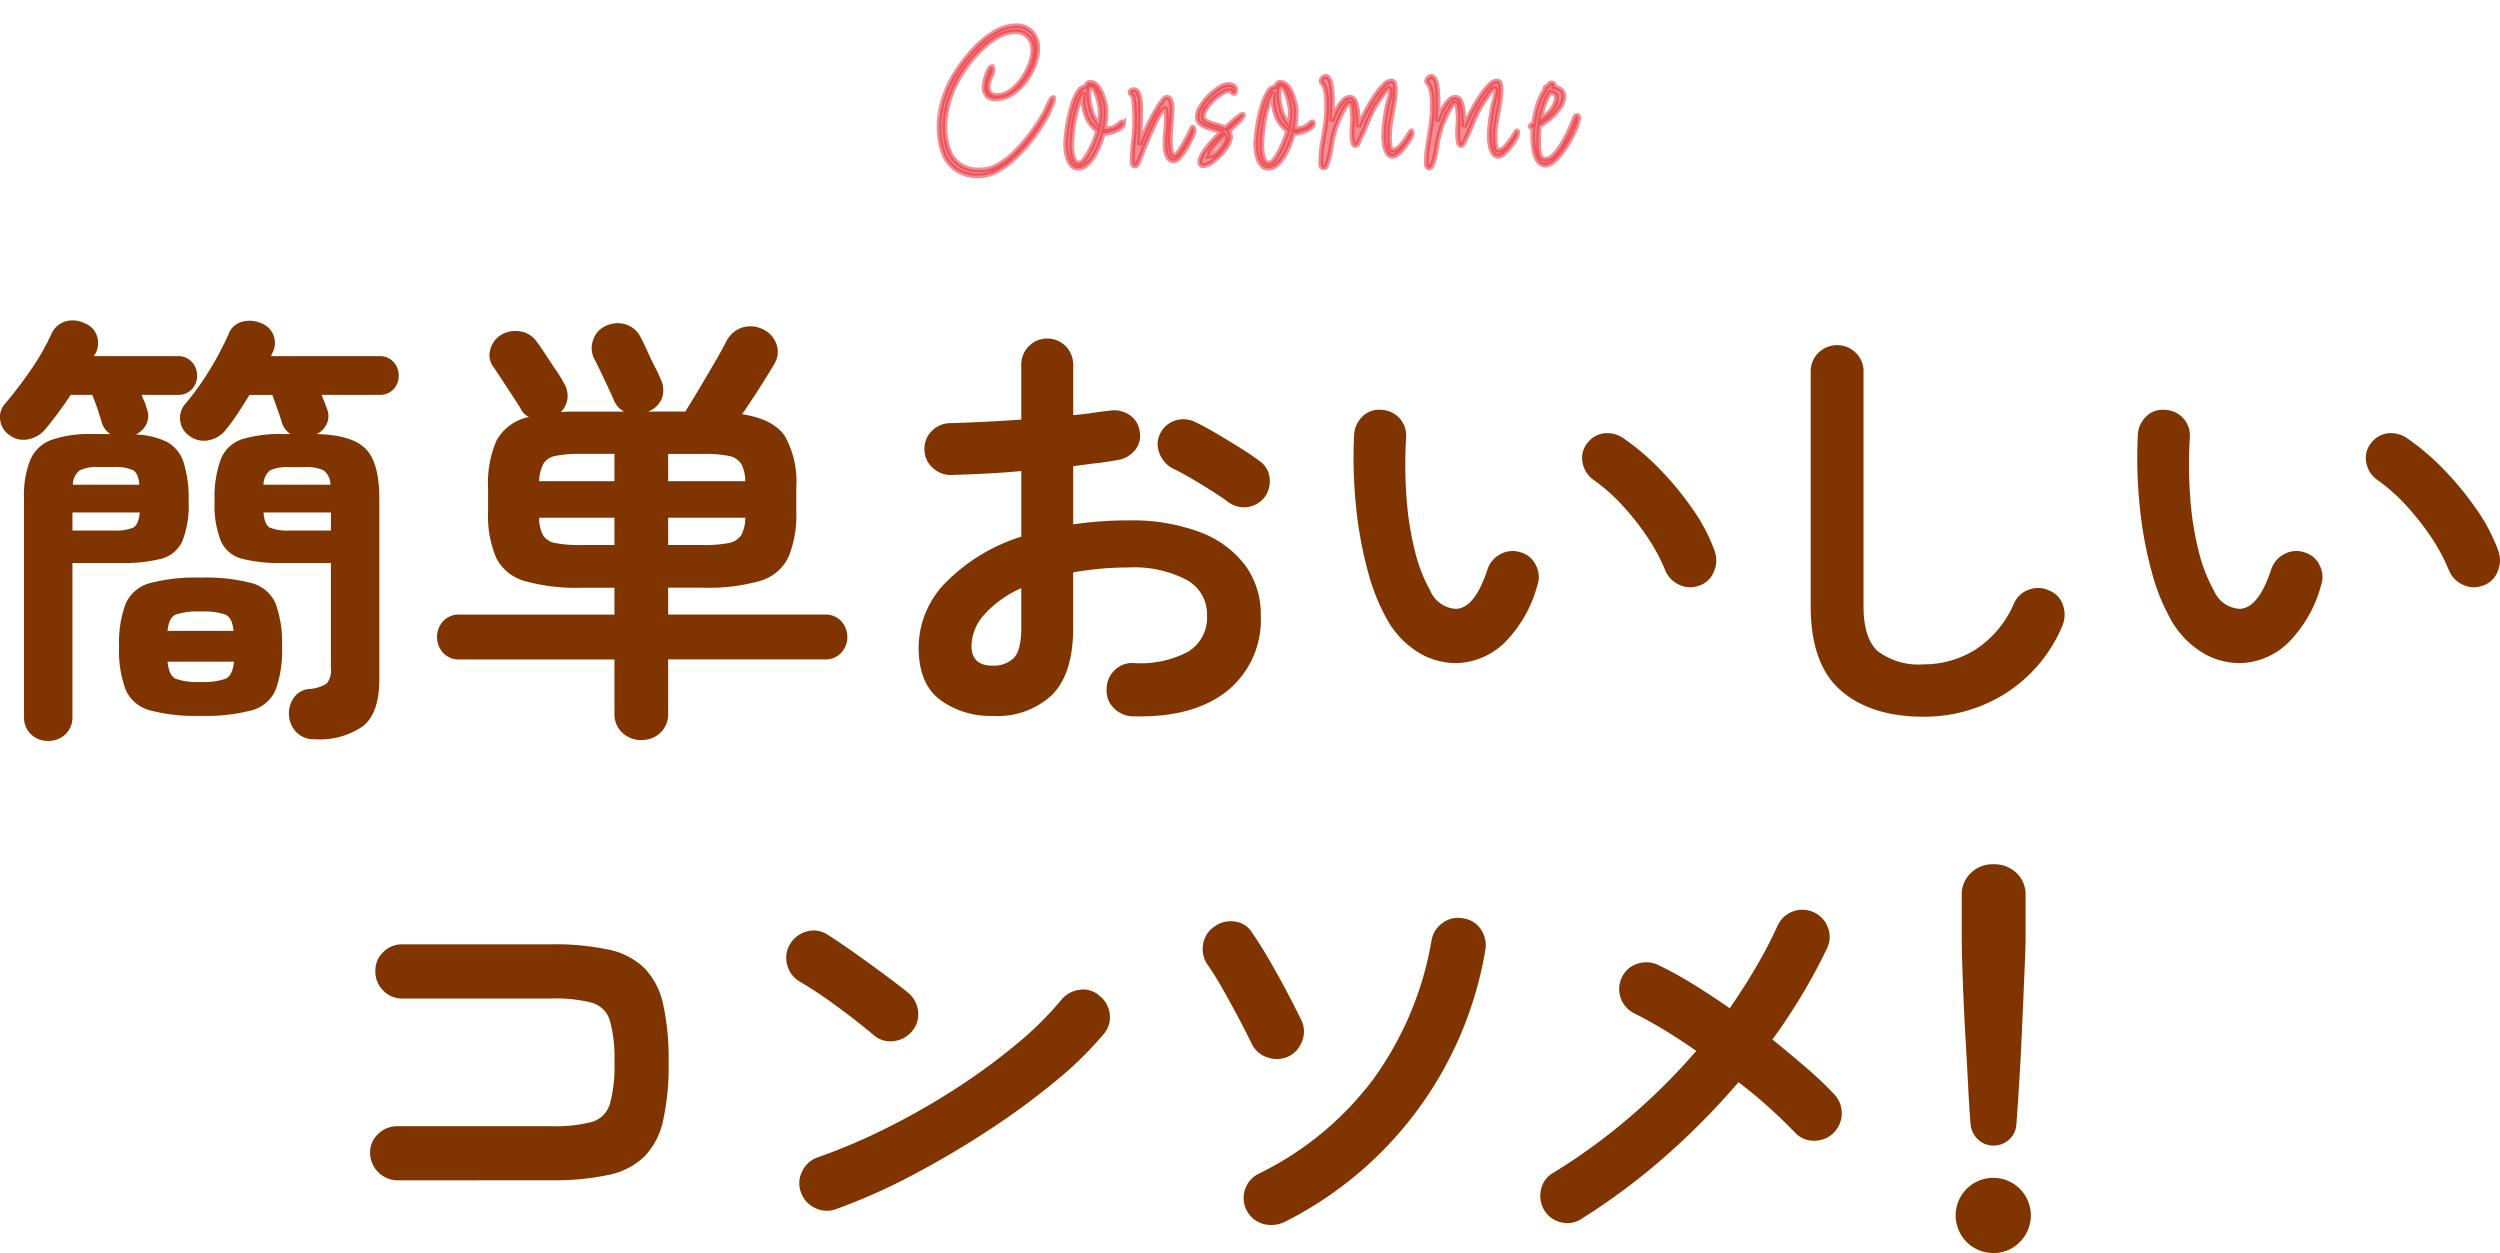
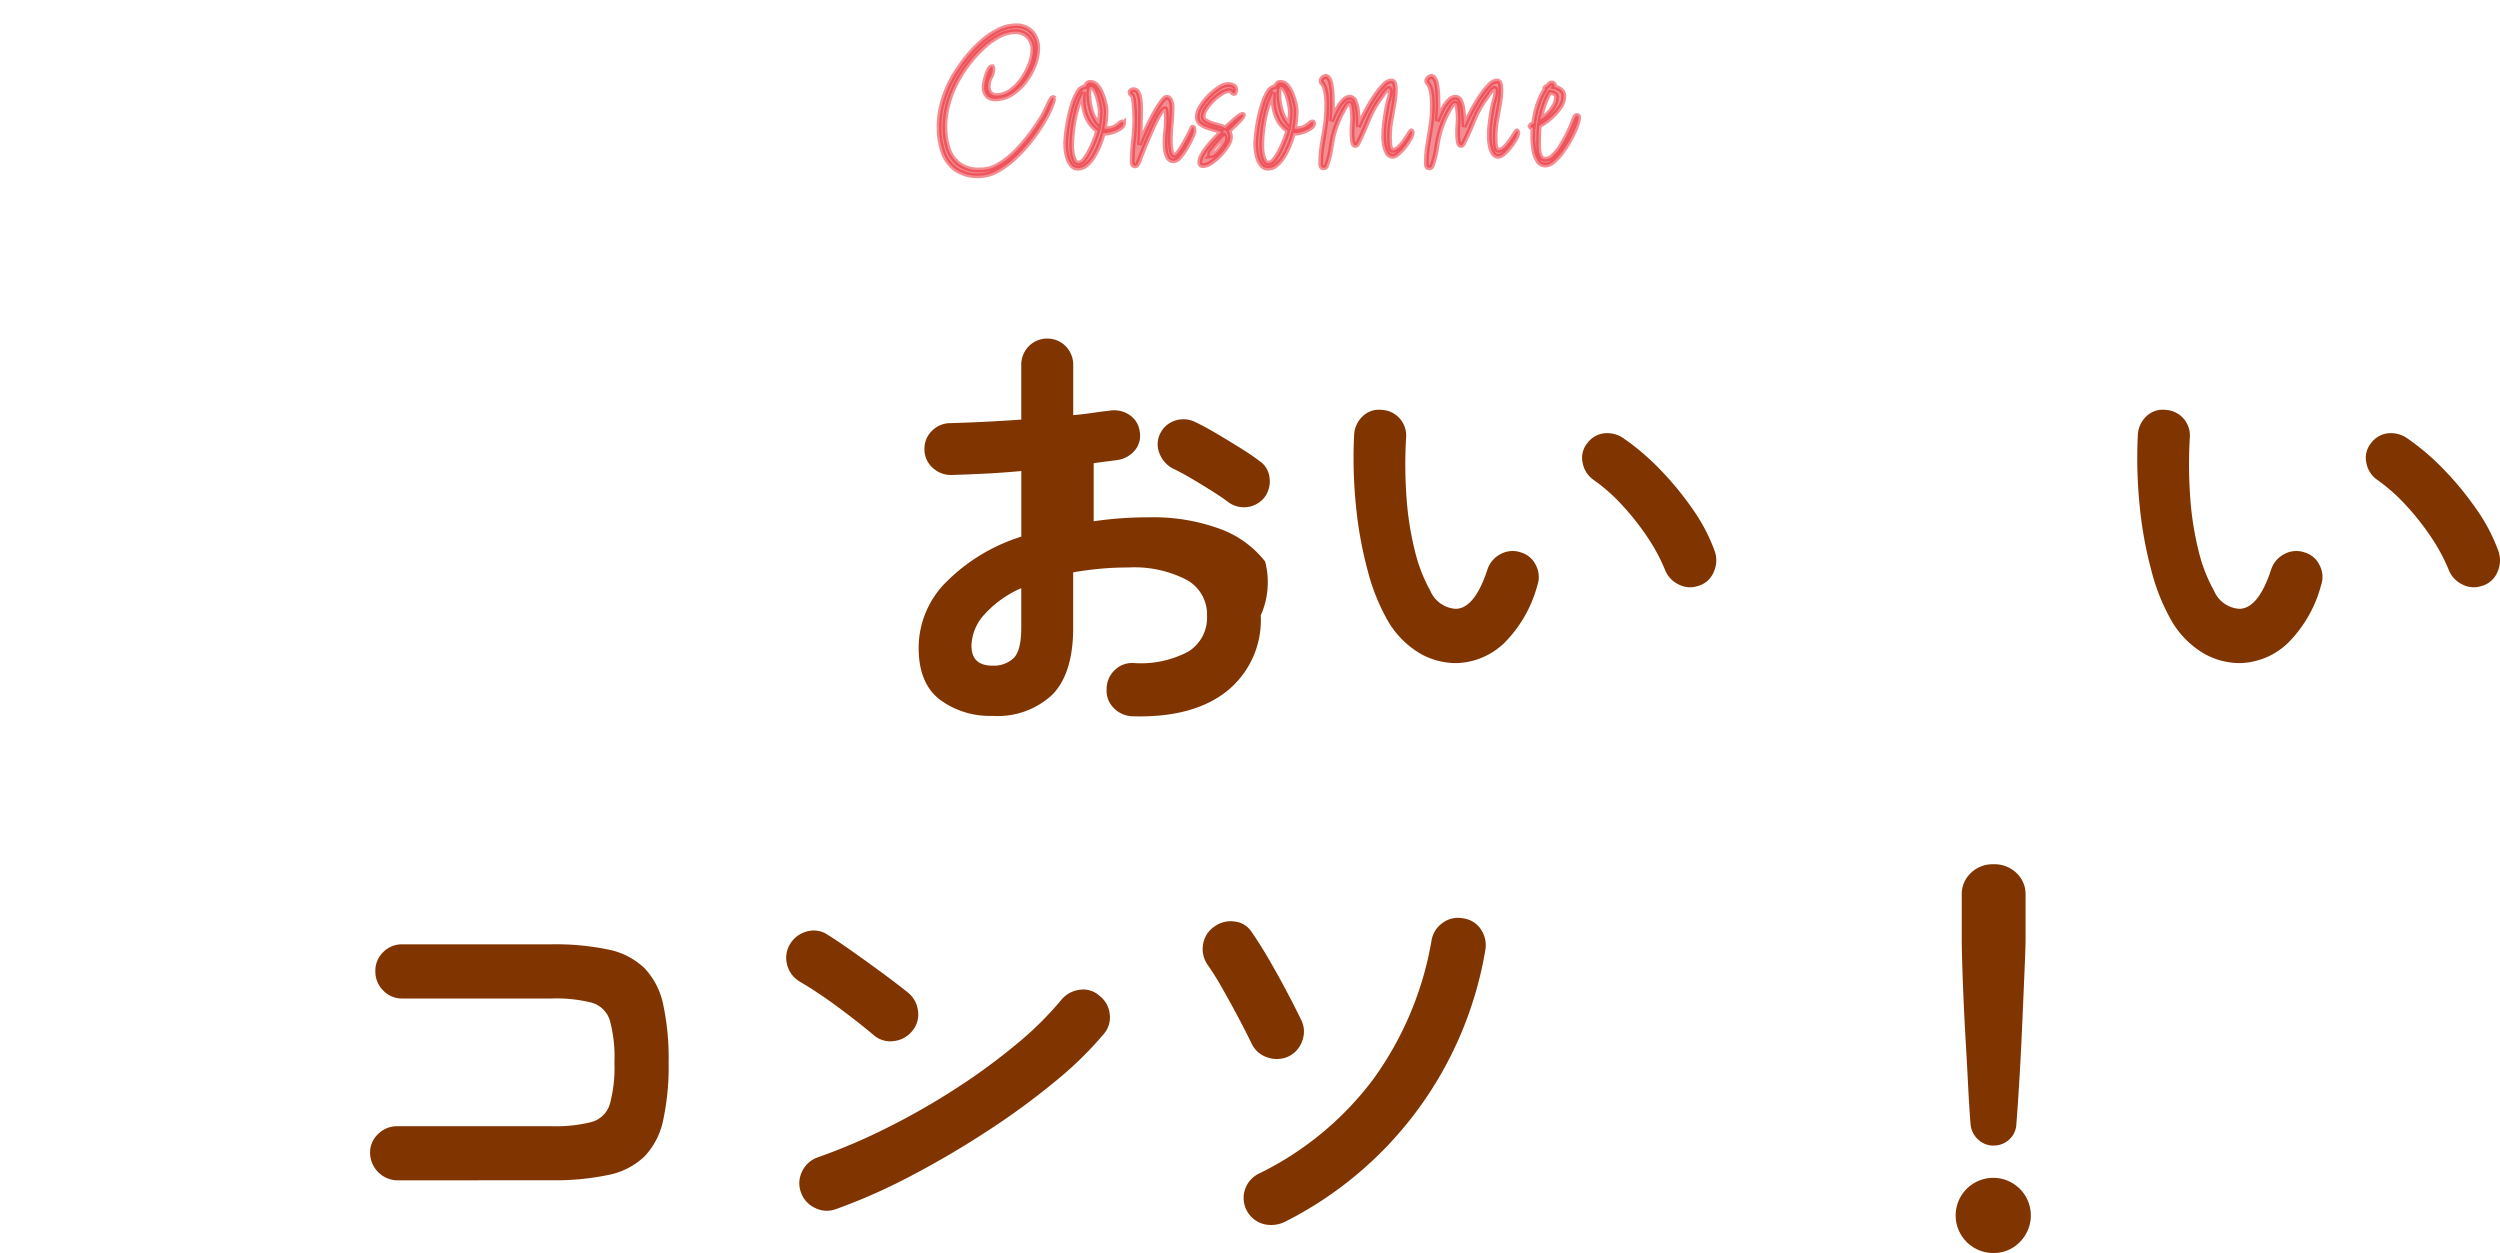
<svg xmlns="http://www.w3.org/2000/svg" width="257.541" height="129.081" viewBox="0 0 257.541 129.081">
  <defs>
    <clipPath id="clip-path">
      <rect id="長方形_141173" data-name="長方形 141173" width="257.541" height="96.078" fill="#803500" />
    </clipPath>
  </defs>
  <g id="ttl" transform="translate(3.77 34.003)">
    <g id="グループ_40151" data-name="グループ 40151" transform="translate(-3.77 -1)">
      <g id="グループ_40150" data-name="グループ 40150" transform="translate(0 0)" clip-path="url(#clip-path)">
-         <path id="パス_117845" data-name="パス 117845" d="M4.968,43.327a2.489,2.489,0,0,1-1.769-.68,2.369,2.369,0,0,1-.726-1.814v-22.5a9.869,9.869,0,0,1,.658-3.991,3.8,3.8,0,0,1,2.2-2.041,12,12,0,0,1,4.173-.59h1.86A2.241,2.241,0,0,1,10.5,10.58q-.182-.634-.431-1.383T9.5,7.677H7.281q-.59.908-1.247,1.792T4.741,11.124a3.048,3.048,0,0,1-1.746,1.111,2.357,2.357,0,0,1-1.973-.386,2.2,2.2,0,0,1-1-1.565,2.039,2.039,0,0,1,.5-1.7A42.817,42.817,0,0,0,3.153,5.137a24.543,24.543,0,0,0,2.177-3.81A2.317,2.317,0,0,1,6.759.1,2.708,2.708,0,0,1,8.687.283,2.108,2.108,0,0,1,9.98,1.576a2.39,2.39,0,0,1-.113,1.792.966.966,0,0,0-.181.317H18.3a1.883,1.883,0,0,1,1.451.59A2,2,0,0,1,20.3,5.681a1.979,1.979,0,0,1-.544,1.429,1.916,1.916,0,0,1-1.451.567H14.583c.091.243.188.476.295.7a2.447,2.447,0,0,1,.2.612,2,2,0,0,1,.045,1.61,2.28,2.28,0,0,1-1.134,1.157,8,8,0,0,1,3.22.771,3.662,3.662,0,0,1,1.7,2.086,12.223,12.223,0,0,1,.522,3.991,10.062,10.062,0,0,1-.658,4.173,3.306,3.306,0,0,1-2.2,1.792A16.3,16.3,0,0,1,12.361,25h-4.9v15.83a2.373,2.373,0,0,1-.726,1.814,2.492,2.492,0,0,1-1.769.68M7.462,21.647h4.218a4.779,4.779,0,0,0,2.041-.295q.544-.294.68-1.565H7.462Zm.045-4.717h6.849q-.092-1.179-.658-1.5a4.514,4.514,0,0,0-2.018-.317h-1.5a4.1,4.1,0,0,0-1.973.34,1.872,1.872,0,0,0-.7,1.474M20.661,40.742a18.437,18.437,0,0,1-5.216-.567,3.8,3.8,0,0,1-2.495-2.109,11.4,11.4,0,0,1-.68-4.445,11.408,11.408,0,0,1,.68-4.445,3.8,3.8,0,0,1,2.495-2.109,18.437,18.437,0,0,1,5.216-.567,18.659,18.659,0,0,1,5.261.567,3.726,3.726,0,0,1,2.472,2.109,11.78,11.78,0,0,1,.658,4.445,11.772,11.772,0,0,1-.658,4.445,3.725,3.725,0,0,1-2.472,2.109,18.659,18.659,0,0,1-5.261.567m-3.4-8.754h6.8q-.136-1.361-.839-1.678a7.038,7.038,0,0,0-2.563-.317,7.03,7.03,0,0,0-2.563.317q-.7.318-.839,1.678m3.4,5.261a6.755,6.755,0,0,0,2.608-.34q.7-.34.839-1.746H17.26q.136,1.407.816,1.746a6.565,6.565,0,0,0,2.585.34m11.747,5.9a2.468,2.468,0,0,1-1.86-.7,2.731,2.731,0,0,1-.771-1.7A2.79,2.79,0,0,1,30.186,39a2.15,2.15,0,0,1,1.587-1.021,3.791,3.791,0,0,0,1.882-.567,2.184,2.184,0,0,0,.431-1.61V25h-4.9a16.287,16.287,0,0,1-4.218-.431,3.3,3.3,0,0,1-2.2-1.792,10.043,10.043,0,0,1-.658-4.173,11.236,11.236,0,0,1,.658-4.354,3.548,3.548,0,0,1,2.2-2.018,13.639,13.639,0,0,1,4.218-.522h.726a2.33,2.33,0,0,1-.862-1.134Q28.87,9.945,28.6,9.2t-.544-1.519H25.7q-.59.952-1.179,1.86a18.462,18.462,0,0,1-1.225,1.678,2.857,2.857,0,0,1-1.724,1.111,2.4,2.4,0,0,1-2-.386,2.189,2.189,0,0,1-1-1.542,2.216,2.216,0,0,1,.454-1.724,28.115,28.115,0,0,0,2.495-3.447,31.635,31.635,0,0,0,2.041-3.855A2.035,2.035,0,0,1,24.925.147a2.912,2.912,0,0,1,1.95.136,2.16,2.16,0,0,1,1.179,3.084l-.136.317H39.076a1.883,1.883,0,0,1,1.451.59,2,2,0,0,1,.544,1.406,1.979,1.979,0,0,1-.544,1.429,1.916,1.916,0,0,1-1.451.567H33.135c.091.243.181.476.272.7s.166.431.227.612A2.018,2.018,0,0,1,33.7,10.58a2.217,2.217,0,0,1-1.066,1.134q3.628.092,5.035,1.519t1.406,5.1V37.023q0,3.4-1.656,4.762a7.779,7.779,0,0,1-5.012,1.361M27.147,16.93h6.894a1.876,1.876,0,0,0-.7-1.474,4.238,4.238,0,0,0-2.018-.34H29.869a4.508,4.508,0,0,0-2.018.317,1.848,1.848,0,0,0-.7,1.5m2.721,4.717h4.218v-1.86h-6.94q.09,1.271.658,1.565a4.949,4.949,0,0,0,2.064.295" transform="translate(0 0)" fill="#803500" />
-         <path id="パス_117846" data-name="パス 117846" d="M60.747,43.2a2.786,2.786,0,0,1-1.95-.748,2.6,2.6,0,0,1-.816-2.018V34.9H42.014a2.186,2.186,0,0,1-1.678-.68,2.417,2.417,0,0,1,0-3.266,2.186,2.186,0,0,1,1.678-.68H57.98V27.509H54.623a19.5,19.5,0,0,1-5.919-.7,4.674,4.674,0,0,1-2.926-2.427,11.2,11.2,0,0,1-.816-4.717V17.213a10.952,10.952,0,0,1,.884-4.9,4.988,4.988,0,0,1,3.334-2.4,1.7,1.7,0,0,1-.862-.862q-.272-.454-.839-1.315T46.346,6.01q-.568-.861-.884-1.315A2.026,2.026,0,0,1,45.212,2.9a2.465,2.465,0,0,1,1.157-1.474,2.908,2.908,0,0,1,1.95-.317A2.514,2.514,0,0,1,50,2.2q.316.408.862,1.247T51.947,5.08a11.756,11.756,0,0,1,.771,1.247,2.531,2.531,0,0,1,.431,1.61,2.3,2.3,0,0,1-.7,1.474c.332-.029.68-.045,1.043-.045h5.488a2.388,2.388,0,0,1-1.043-1.134q-.182-.452-.59-1.315l-.816-1.724q-.408-.861-.635-1.27A2.431,2.431,0,0,1,55.78,2,2.391,2.391,0,0,1,57.118.522,2.82,2.82,0,0,1,59.159.385,2.609,2.609,0,0,1,60.7,1.746q.226.408.612,1.27t.816,1.7c.287.559.491.991.612,1.293a2.569,2.569,0,0,1,.159,1.9,2.384,2.384,0,0,1-1.338,1.406.134.134,0,0,0-.091.045h3.81q.544-.861,1.383-2.268t1.656-2.812q.816-1.4,1.225-2.222A2.775,2.775,0,0,1,71.156.7a2.878,2.878,0,0,1,2.109.181,2.619,2.619,0,0,1,1.406,1.542,2.338,2.338,0,0,1-.227,2.041q-.5.862-1.451,2.359t-1.86,2.812q3.22.5,4.4,2.245a9.637,9.637,0,0,1,1.179,5.329v2.449a11.2,11.2,0,0,1-.816,4.717,4.671,4.671,0,0,1-2.9,2.427,19.469,19.469,0,0,1-5.942.7H63.513v2.767H79.661a2.189,2.189,0,0,1,1.678.68,2.417,2.417,0,0,1,0,3.266,2.189,2.189,0,0,1-1.678.68H63.513v5.534a2.646,2.646,0,0,1-.794,2.018,2.766,2.766,0,0,1-1.973.748M50.224,16.533H57.98V13.72H54.533a12.492,12.492,0,0,0-2.585.2,1.883,1.883,0,0,0-1.27.794,4.133,4.133,0,0,0-.454,1.814m4.309,6.577H57.98V20.3H50.224a3.807,3.807,0,0,0,.408,1.814,1.886,1.886,0,0,0,1.27.794,12.784,12.784,0,0,0,2.631.2m8.981-6.577h7.937a3.639,3.639,0,0,0-.431-1.814,1.977,1.977,0,0,0-1.293-.794,12.8,12.8,0,0,0-2.631-.2H63.513Zm0,6.577H67.1a12.8,12.8,0,0,0,2.631-.2,1.977,1.977,0,0,0,1.293-.794,3.639,3.639,0,0,0,.431-1.814H63.513Z" transform="translate(5.317 0.034)" fill="#803500" />
-         <path id="パス_117847" data-name="パス 117847" d="M105.5,40.566a2.794,2.794,0,0,1-1.928-.839,2.472,2.472,0,0,1-.748-1.928,2.642,2.642,0,0,1,.816-1.973,2.545,2.545,0,0,1,1.95-.748,10.383,10.383,0,0,0,5.647-1.179,4.106,4.106,0,0,0,1.928-3.719,4.048,4.048,0,0,0-2.109-3.674,11.729,11.729,0,0,0-6.01-1.27q-1.543,0-2.948.136t-2.721.363V31.45q0,4.671-2.132,6.872a8.2,8.2,0,0,1-6.169,2.2,8.656,8.656,0,0,1-5.443-1.678q-2.177-1.677-2.177-5.352A9.578,9.578,0,0,1,86.3,26.732a18.808,18.808,0,0,1,7.733-4.672V15.3q-1.951.182-3.787.272t-3.424.136a2.743,2.743,0,0,1-1.95-.771,2.515,2.515,0,0,1-.816-1.9,2.551,2.551,0,0,1,.794-1.9,2.664,2.664,0,0,1,1.928-.771q1.587-.046,3.447-.136T94.029,10V4.417A2.718,2.718,0,0,1,94.8,2.444a2.683,2.683,0,0,1,3.81,0,2.723,2.723,0,0,1,.771,1.973V9.542q1.043-.09,1.95-.227t1.769-.227a2.809,2.809,0,0,1,2.041.408,2.415,2.415,0,0,1,1.089,1.724,2.333,2.333,0,0,1-.5,1.95,2.86,2.86,0,0,1-1.814,1q-.952.182-2.109.318t-2.427.318v5.987a38.836,38.836,0,0,1,5.76-.408,19.925,19.925,0,0,1,7.212,1.179,10.423,10.423,0,0,1,4.694,3.379A8.469,8.469,0,0,1,118.7,30.18a9.382,9.382,0,0,1-3.493,7.8q-3.494,2.766-9.706,2.585M91.081,35.35a2.962,2.962,0,0,0,2.154-.771q.793-.771.794-3.13V27.367a10.929,10.929,0,0,0-3.787,2.7A4.952,4.952,0,0,0,88.9,33.309q0,2.041,2.177,2.041m24.311-16.827q-.726-.544-1.769-1.2t-2.086-1.27q-1.044-.612-1.814-.975a2.907,2.907,0,0,1-1.429-1.542,2.46,2.46,0,0,1,.023-2.041,2.587,2.587,0,0,1,1.61-1.406,2.728,2.728,0,0,1,2.064.181q.953.454,2.177,1.179t2.427,1.474q1.2.748,1.973,1.338a2.381,2.381,0,0,1,1.043,1.724,2.772,2.772,0,0,1-.5,2,2.712,2.712,0,0,1-3.719.544" transform="translate(11.178 0.221)" fill="#803500" />
+         <path id="パス_117847" data-name="パス 117847" d="M105.5,40.566a2.794,2.794,0,0,1-1.928-.839,2.472,2.472,0,0,1-.748-1.928,2.642,2.642,0,0,1,.816-1.973,2.545,2.545,0,0,1,1.95-.748,10.383,10.383,0,0,0,5.647-1.179,4.106,4.106,0,0,0,1.928-3.719,4.048,4.048,0,0,0-2.109-3.674,11.729,11.729,0,0,0-6.01-1.27q-1.543,0-2.948.136t-2.721.363V31.45q0,4.671-2.132,6.872a8.2,8.2,0,0,1-6.169,2.2,8.656,8.656,0,0,1-5.443-1.678q-2.177-1.677-2.177-5.352A9.578,9.578,0,0,1,86.3,26.732a18.808,18.808,0,0,1,7.733-4.672V15.3q-1.951.182-3.787.272t-3.424.136a2.743,2.743,0,0,1-1.95-.771,2.515,2.515,0,0,1-.816-1.9,2.551,2.551,0,0,1,.794-1.9,2.664,2.664,0,0,1,1.928-.771q1.587-.046,3.447-.136T94.029,10V4.417A2.718,2.718,0,0,1,94.8,2.444a2.683,2.683,0,0,1,3.81,0,2.723,2.723,0,0,1,.771,1.973V9.542q1.043-.09,1.95-.227t1.769-.227a2.809,2.809,0,0,1,2.041.408,2.415,2.415,0,0,1,1.089,1.724,2.333,2.333,0,0,1-.5,1.95,2.86,2.86,0,0,1-1.814,1t-2.427.318v5.987a38.836,38.836,0,0,1,5.76-.408,19.925,19.925,0,0,1,7.212,1.179,10.423,10.423,0,0,1,4.694,3.379A8.469,8.469,0,0,1,118.7,30.18a9.382,9.382,0,0,1-3.493,7.8q-3.494,2.766-9.706,2.585M91.081,35.35a2.962,2.962,0,0,0,2.154-.771q.793-.771.794-3.13V27.367a10.929,10.929,0,0,0-3.787,2.7A4.952,4.952,0,0,0,88.9,33.309q0,2.041,2.177,2.041m24.311-16.827q-.726-.544-1.769-1.2t-2.086-1.27q-1.044-.612-1.814-.975a2.907,2.907,0,0,1-1.429-1.542,2.46,2.46,0,0,1,.023-2.041,2.587,2.587,0,0,1,1.61-1.406,2.728,2.728,0,0,1,2.064.181q.953.454,2.177,1.179t2.427,1.474q1.2.748,1.973,1.338a2.381,2.381,0,0,1,1.043,1.724,2.772,2.772,0,0,1-.5,2,2.712,2.712,0,0,1-3.719.544" transform="translate(11.178 0.221)" fill="#803500" />
        <path id="パス_117848" data-name="パス 117848" d="M133.869,34.211a7.48,7.48,0,0,1-3.991-.952,9.357,9.357,0,0,1-3.356-3.356,20.834,20.834,0,0,1-2.086-5.171,40.737,40.737,0,0,1-1.225-6.781,48.69,48.69,0,0,1-.181-7.28,2.8,2.8,0,0,1,.884-1.882,2.407,2.407,0,0,1,1.928-.658,2.64,2.64,0,0,1,2.54,2.857,46.869,46.869,0,0,0,.045,6.191,31.63,31.63,0,0,0,.862,5.488,16.131,16.131,0,0,0,1.588,4.1,3.035,3.035,0,0,0,2.631,1.86q1.949-.044,3.266-4.082a2.724,2.724,0,0,1,1.361-1.565,2.578,2.578,0,0,1,2.086-.159,2.457,2.457,0,0,1,1.542,1.338,2.594,2.594,0,0,1,.136,2.064,13.224,13.224,0,0,1-3.4,5.919,7.4,7.4,0,0,1-4.626,2.064m24.72-7.983a2.561,2.561,0,0,1-2.109-.091A2.8,2.8,0,0,1,155.05,24.6a18.879,18.879,0,0,0-1.837-3.4,26.706,26.706,0,0,0-2.585-3.266,18.3,18.3,0,0,0-2.926-2.585,2.725,2.725,0,0,1-1.134-1.769,2.382,2.382,0,0,1,.5-2.041,2.505,2.505,0,0,1,1.792-1,2.962,2.962,0,0,1,2.018.59,24.881,24.881,0,0,1,3.742,3.22,31.937,31.937,0,0,1,3.334,4.082,18.081,18.081,0,0,1,2.223,4.264,2.842,2.842,0,0,1-.091,2.109,2.452,2.452,0,0,1-1.5,1.429" transform="translate(16.469 1.088)" fill="#803500" />
-         <path id="パス_117849" data-name="パス 117849" d="M176.158,40.531q-5.443,0-8.55-2.7T164.5,29.147V4.971a2.625,2.625,0,0,1,.794-1.928,2.738,2.738,0,0,1,3.855,0,2.625,2.625,0,0,1,.794,1.928V29.147q0,3.358,1.519,4.672a7.04,7.04,0,0,0,4.694,1.315,10.03,10.03,0,0,0,5.284-1.5,10.655,10.655,0,0,0,4.014-4.808,2.609,2.609,0,0,1,1.587-1.406,2.635,2.635,0,0,1,2.086.136,2.385,2.385,0,0,1,1.383,1.542,2.963,2.963,0,0,1-.113,2.132,15.161,15.161,0,0,1-5.828,6.894,15.528,15.528,0,0,1-8.414,2.4" transform="translate(22.031 0.302)" fill="#803500" />
        <path id="パス_117850" data-name="パス 117850" d="M205.069,34.211a7.481,7.481,0,0,1-3.991-.952,9.357,9.357,0,0,1-3.356-3.356,20.834,20.834,0,0,1-2.086-5.171,40.738,40.738,0,0,1-1.225-6.781,48.692,48.692,0,0,1-.181-7.28,2.8,2.8,0,0,1,.884-1.882,2.407,2.407,0,0,1,1.928-.658,2.64,2.64,0,0,1,2.54,2.857,46.866,46.866,0,0,0,.045,6.191,31.623,31.623,0,0,0,.862,5.488,16.13,16.13,0,0,0,1.587,4.1,3.035,3.035,0,0,0,2.631,1.86q1.949-.044,3.266-4.082a2.724,2.724,0,0,1,1.361-1.565,2.578,2.578,0,0,1,2.086-.159,2.457,2.457,0,0,1,1.542,1.338,2.594,2.594,0,0,1,.136,2.064,13.224,13.224,0,0,1-3.4,5.919,7.4,7.4,0,0,1-4.626,2.064m24.72-7.983a2.561,2.561,0,0,1-2.109-.091A2.8,2.8,0,0,1,226.25,24.6a18.878,18.878,0,0,0-1.837-3.4,26.711,26.711,0,0,0-2.585-3.266,18.3,18.3,0,0,0-2.926-2.585,2.724,2.724,0,0,1-1.134-1.769,2.382,2.382,0,0,1,.5-2.041,2.505,2.505,0,0,1,1.792-1,2.962,2.962,0,0,1,2.018.59,24.883,24.883,0,0,1,3.742,3.22,31.941,31.941,0,0,1,3.334,4.082,18.081,18.081,0,0,1,2.223,4.264,2.842,2.842,0,0,1-.091,2.109,2.452,2.452,0,0,1-1.5,1.429" transform="translate(26.004 1.088)" fill="#803500" />
        <path id="パス_117851" data-name="パス 117851" d="M36.433,81a2.867,2.867,0,0,1-2.812-2.812,2.6,2.6,0,0,1,.839-1.973,2.779,2.779,0,0,1,1.973-.794h15.83a15.155,15.155,0,0,0,4.173-.431,2.735,2.735,0,0,0,1.882-1.837,14.409,14.409,0,0,0,.476-4.309,14.386,14.386,0,0,0-.476-4.332,2.733,2.733,0,0,0-1.86-1.814,14.942,14.942,0,0,0-4.15-.431H36.932a2.661,2.661,0,0,1-1.95-.816,2.713,2.713,0,0,1-.816-2,2.642,2.642,0,0,1,.816-1.973,2.7,2.7,0,0,1,1.95-.794H52.308a26.486,26.486,0,0,1,5.874.544,7.5,7.5,0,0,1,3.7,1.905,7.666,7.666,0,0,1,1.928,3.719,26.277,26.277,0,0,1,.567,5.987,26.263,26.263,0,0,1-.567,5.987,7.661,7.661,0,0,1-1.928,3.719,7.513,7.513,0,0,1-3.719,1.9,26.8,26.8,0,0,1-5.9.544Z" transform="translate(4.503 7.593)" fill="#803500" />
        <path id="パス_117852" data-name="パス 117852" d="M80.492,66.248q-1.725-1.451-3.855-3.016a43.59,43.59,0,0,0-3.855-2.563,2.793,2.793,0,0,1-1.27-1.746,2.725,2.725,0,0,1,.318-2.109,2.89,2.89,0,0,1,1.746-1.293,2.558,2.558,0,0,1,2.109.34q1.225.772,2.789,1.882t3.039,2.2q1.473,1.089,2.427,1.86A2.823,2.823,0,0,1,85,63.685a2.611,2.611,0,0,1-.567,2.064,2.814,2.814,0,0,1-1.882,1.066,2.6,2.6,0,0,1-2.064-.567m-3.9,17.871a2.673,2.673,0,0,1-2.154-.091,2.765,2.765,0,0,1-1.474-1.588,2.673,2.673,0,0,1,.091-2.154,2.769,2.769,0,0,1,1.588-1.474,61.422,61.422,0,0,0,7.325-3.13,73.344,73.344,0,0,0,7.076-4.059,63.788,63.788,0,0,0,6.169-4.536,33.9,33.9,0,0,0,4.558-4.513,2.9,2.9,0,0,1,1.928-1.043,2.468,2.468,0,0,1,2.018.635,2.734,2.734,0,0,1,1.043,1.882,2.6,2.6,0,0,1-.635,2.064,36.868,36.868,0,0,1-4.944,4.831A75.383,75.383,0,0,1,92.285,76q-3.81,2.5-7.847,4.626a60.212,60.212,0,0,1-7.847,3.493" transform="translate(9.566 7.424)" fill="#803500" />
        <path id="パス_117853" data-name="パス 117853" d="M118.06,68.579a2.864,2.864,0,0,1-2.154.068,2.69,2.69,0,0,1-1.61-1.429q-.5-1.043-1.315-2.585T111.3,61.571a28.926,28.926,0,0,0-1.542-2.472,2.825,2.825,0,0,1-.454-2.086A2.674,2.674,0,0,1,110.44,55.2a2.814,2.814,0,0,1,2.086-.544,2.377,2.377,0,0,1,1.814,1.134q.907,1.316,1.837,2.926t1.769,3.2q.839,1.589,1.474,2.9a2.672,2.672,0,0,1,.091,2.154,2.773,2.773,0,0,1-1.451,1.61m-.318,17.009a3.225,3.225,0,0,1-2.154.249,2.785,2.785,0,0,1-.567-5.193,32.561,32.561,0,0,0,11.77-9.684,34.078,34.078,0,0,0,6.055-14.4,2.76,2.76,0,0,1,1.179-1.792,2.63,2.63,0,0,1,2.086-.431,2.55,2.55,0,0,1,1.814,1.134,2.914,2.914,0,0,1,.454,2.132,38.468,38.468,0,0,1-20.637,27.985" transform="translate(14.634 7.27)" fill="#803500" />
-         <path id="パス_117854" data-name="パス 117854" d="M144.205,85.371a2.6,2.6,0,0,1-2.086.386,2.712,2.712,0,0,1-1.769-1.247,2.843,2.843,0,0,1-.34-2.132,2.56,2.56,0,0,1,1.247-1.724,61.268,61.268,0,0,0,7.938-5.783A64.148,64.148,0,0,0,156,68.09q-1.679-1.179-3.288-2.154t-3.062-1.7a2.788,2.788,0,0,1-1.315-3.719,2.611,2.611,0,0,1,1.61-1.406,2.807,2.807,0,0,1,2.154.136,37,37,0,0,1,3.515,1.928q1.881,1.157,3.833,2.517,1.451-2.085,2.7-4.218t2.245-4.309a2.778,2.778,0,0,1,1.587-1.451,2.805,2.805,0,0,1,3.583,1.656,2.672,2.672,0,0,1-.091,2.154,59.856,59.856,0,0,1-5.624,9.389q1.905,1.543,3.583,2.994a35.906,35.906,0,0,1,2.812,2.676,2.846,2.846,0,0,1,.748,2.018,2.828,2.828,0,0,1-2.926,2.744,2.643,2.643,0,0,1-1.95-.907q-1.134-1.179-2.585-2.495t-3.175-2.631a74.989,74.989,0,0,1-7.552,7.643,66.507,66.507,0,0,1-8.6,6.418" transform="translate(18.741 7.169)" fill="#803500" />
        <path id="パス_117855" data-name="パス 117855" d="M181.556,89.46a3.872,3.872,0,1,1,2.721-1.134,3.712,3.712,0,0,1-2.721,1.134m0-11.067a2.254,2.254,0,0,1-1.587-.635,2.409,2.409,0,0,1-.771-1.588q-.136-1.723-.249-3.946t-.249-4.558q-.136-2.335-.227-4.468t-.136-3.765q-.046-1.633-.045-2.4V52.54a2.984,2.984,0,0,1,.93-2.222,3.209,3.209,0,0,1,2.336-.907,3.271,3.271,0,0,1,2.381.907,2.988,2.988,0,0,1,.93,2.222v4.49q0,.772-.068,2.4t-.159,3.765q-.092,2.133-.2,4.468t-.249,4.558q-.136,2.223-.272,3.946a2.236,2.236,0,0,1-.726,1.588,2.311,2.311,0,0,1-1.633.635" transform="translate(23.799 6.618)" fill="#803500" />
      </g>
    </g>
    <g id="グループ_41080" data-name="グループ 41080">
      <rect id="長方形_141501" data-name="長方形 141501" width="25" height="25" transform="translate(113.5 -34.003)" fill="none" />
      <path id="パス_120937" data-name="パス 120937" d="M-27.41,1.1A3.965,3.965,0,0,1-29.84.42a3.708,3.708,0,0,1-1.3-1.82,7.68,7.68,0,0,1-.39-2.5,9.337,9.337,0,0,1,.23-2.06,10.924,10.924,0,0,1,.65-1.98,10.922,10.922,0,0,1,.84-1.58,16.487,16.487,0,0,1,1.24-1.71,12.784,12.784,0,0,1,1.51-1.55,7.876,7.876,0,0,1,1.69-1.13,3.978,3.978,0,0,1,1.76-.43,2.1,2.1,0,0,1,1.65.66A2.426,2.426,0,0,1-21.37-12a4.7,4.7,0,0,1-.35,1.7,6.947,6.947,0,0,1-.95,1.69,5.3,5.3,0,0,1-1.39,1.29,3.072,3.072,0,0,1-1.67.5,1.122,1.122,0,0,1-.86-.32,1.236,1.236,0,0,1-.3-.88,3.221,3.221,0,0,1,.06-.48,5.284,5.284,0,0,1,.18-.71,4.239,4.239,0,0,1,.26-.64q.14-.27.28-.27a.093.093,0,0,1,.1.07.475.475,0,0,1,.02.13,1.824,1.824,0,0,1-.24.88,1.972,1.972,0,0,0-.24.96.986.986,0,0,0,.22.66.791.791,0,0,0,.64.26,2.445,2.445,0,0,0,1.43-.47,4.895,4.895,0,0,0,1.19-1.21,6.794,6.794,0,0,0,.82-1.55,4.32,4.32,0,0,0,.3-1.49,1.884,1.884,0,0,0-.49-1.33,1.7,1.7,0,0,0-1.31-.53,3.541,3.541,0,0,0-1.61.41,7.286,7.286,0,0,0-1.56,1.08,12.733,12.733,0,0,0-1.4,1.47,13.363,13.363,0,0,0-1.13,1.61,11.716,11.716,0,0,0-.76,1.49,10.664,10.664,0,0,0-.59,1.85,8.915,8.915,0,0,0-.21,1.93,6.946,6.946,0,0,0,.33,2.17A3.3,3.3,0,0,0-29.49-.11a3.319,3.319,0,0,0,2.1.61h.2a3.56,3.56,0,0,0,1.84-.55,8.739,8.739,0,0,0,1.76-1.41,16.745,16.745,0,0,0,1.51-1.77q.67-.91,1.11-1.63a8.3,8.3,0,0,0,.49-.93q.21-.47.45-.93.04-.06.1-.14a.173.173,0,0,1,.14-.08.658.658,0,0,1,.04.2.445.445,0,0,1-.04.2,10.253,10.253,0,0,1-.82,1.8,17.062,17.062,0,0,1-1.34,2.02A16.348,16.348,0,0,1-23.64-.83,8.933,8.933,0,0,1-25.52.57,3.931,3.931,0,0,1-27.41,1.1ZM-17.23.32a.809.809,0,0,1-.63-.28,1.984,1.984,0,0,1-.39-.69,4.041,4.041,0,0,1-.19-.83,6.113,6.113,0,0,1-.05-.7q0-.3.07-.97t.23-1.49a14.981,14.981,0,0,1,.4-1.59,5.422,5.422,0,0,1,.57-1.29,1.048,1.048,0,0,1,.77-.56.844.844,0,0,1,.18-.31.415.415,0,0,1,.32-.13.909.909,0,0,1,.7.34,2.864,2.864,0,0,1,.5.84,6.628,6.628,0,0,1,.31.98,3.658,3.658,0,0,1,.11.78,9.258,9.258,0,0,1-.18,1.82l.16.02a1.854,1.854,0,0,0,.9-.18,2.568,2.568,0,0,0,.5-.35.5.5,0,0,1,.3-.17q.12,0,.12.14a.54.54,0,0,1-.25.43,2.758,2.758,0,0,1-.61.34,3.326,3.326,0,0,1-.7.21,1.42,1.42,0,0,1-.52.02,8.8,8.8,0,0,1-.33,1.03,8.861,8.861,0,0,1-.56,1.2,3.887,3.887,0,0,1-.77.99A1.4,1.4,0,0,1-17.23.32Zm2.18-4.48a8.389,8.389,0,0,0,.12-1.42A3.636,3.636,0,0,0-15-6.13a7.813,7.813,0,0,0-.2-.83,3.677,3.677,0,0,0-.31-.76q-.18-.32-.38-.32-.1,0-.15.15a1.262,1.262,0,0,0-.06.33q-.01.18-.01.24a6.042,6.042,0,0,0,.25,1.67A3.718,3.718,0,0,0-15.05-4.16ZM-17.17-.2a.856.856,0,0,0,.62-.41,5.743,5.743,0,0,0,.61-1,12.1,12.1,0,0,0,.49-1.13,7.341,7.341,0,0,0,.26-.8,3.122,3.122,0,0,1-1.13-1.4,4.6,4.6,0,0,1-.37-1.8,4.621,4.621,0,0,1,.06-.76,7.407,7.407,0,0,0-.7,1.7,13.467,13.467,0,0,0-.41,2,14.817,14.817,0,0,0-.13,1.86,5.827,5.827,0,0,0,.05.62,2.571,2.571,0,0,0,.21.77Q-17.45-.2-17.17-.2Zm5.82.28a.232.232,0,0,1-.21-.11.456.456,0,0,1-.07-.25,19.672,19.672,0,0,1,.13-2.25,19.672,19.672,0,0,0,.13-2.25q0-.12-.01-.47t-.04-.76q-.03-.41-.08-.74a.84.84,0,0,0-.13-.41.984.984,0,0,1-.15-.14.293.293,0,0,1-.07-.2.215.215,0,0,1,.11-.19.422.422,0,0,1,.23-.07.508.508,0,0,1,.49.31,2.322,2.322,0,0,1,.2.75,7.449,7.449,0,0,1,.05.84q0,1.88-.12,3.78.08-.22.32-.78t.58-1.26q.34-.7.71-1.35a10.7,10.7,0,0,1,.69-1.08q.32-.43.52-.43.28,0,.41.35a1.728,1.728,0,0,1,.13.57q0,.92-.09,1.84t-.09,1.86q0,.12.03.45a3.005,3.005,0,0,0,.12.62q.09.29.29.29.16,0,.42-.36a9.57,9.57,0,0,0,.54-.85q.28-.49.5-.93t.3-.62q.02-.04.04-.09t.06-.05q.1,0,.12.15t.02.19a2.132,2.132,0,0,1-.22.7A10.175,10.175,0,0,1-6.04-1.8a6.357,6.357,0,0,1-.68.96.937.937,0,0,1-.63.4.638.638,0,0,1-.59-.32,1.974,1.974,0,0,1-.25-.73,4.9,4.9,0,0,1-.06-.69A12.507,12.507,0,0,1-8.18-3.5a12.507,12.507,0,0,0,.07-1.32q0-.06-.01-.3t-.03-.46q-.02-.22-.1-.22-.2,0-.51.5a11.792,11.792,0,0,0-.66,1.26q-.35.76-.69,1.57t-.59,1.45q-.25.64-.35.86a.764.764,0,0,1-.11.16A.24.24,0,0,1-11.35.08ZM-4.31.06A.318.318,0,0,1-4.67-.3a1.572,1.572,0,0,1,.25-.77,7.255,7.255,0,0,1,.61-.88q.36-.45.73-.83t.61-.62a3.7,3.7,0,0,0-.69-.25q-.41-.11-.82-.26a2,2,0,0,1-.68-.4.869.869,0,0,1-.27-.67,2.024,2.024,0,0,1,.33-1,5.692,5.692,0,0,1,.85-1.09,6.284,6.284,0,0,1,1.06-.88,1.828,1.828,0,0,1,.96-.35,1.094,1.094,0,0,1,.51.13.448.448,0,0,1,.25.43.858.858,0,0,1-.04.22q-.04.14-.14.14a.264.264,0,0,1-.23-.15.253.253,0,0,0-.21-.15,1.656,1.656,0,0,0-.81.28,4.885,4.885,0,0,0-.91.71,4.919,4.919,0,0,0-.73.89,1.587,1.587,0,0,0-.29.82.507.507,0,0,0,.28.42,2.708,2.708,0,0,0,.67.3q.39.12.77.23a2.113,2.113,0,0,1,.56.23q.1-.1.34-.32t.54-.48q.3-.26.55-.44a.8.8,0,0,1,.35-.18.071.071,0,0,1,.08.08.687.687,0,0,1-.19.33,5.961,5.961,0,0,1-.46.49l-.51.49q-.24.23-.34.33a1.223,1.223,0,0,1,.18.64,1.683,1.683,0,0,1-.3.83,6.033,6.033,0,0,1-.75.97,5.354,5.354,0,0,1-.93.8A1.568,1.568,0,0,1-4.31.06Zm.76-1.02a.743.743,0,0,0,.43-.2,3.18,3.18,0,0,0,.49-.5,4.986,4.986,0,0,0,.41-.59,1.01,1.01,0,0,0,.17-.47.474.474,0,0,0-.08-.3q-.12.12-.37.38t-.52.57a7.227,7.227,0,0,0-.46.58.842.842,0,0,0-.19.41A.106.106,0,0,0-3.55-.96ZM2.35.32A.809.809,0,0,1,1.72.04a1.984,1.984,0,0,1-.39-.69,4.041,4.041,0,0,1-.19-.83,6.113,6.113,0,0,1-.05-.7q0-.3.07-.97t.23-1.49a14.98,14.98,0,0,1,.4-1.59,5.422,5.422,0,0,1,.57-1.29,1.048,1.048,0,0,1,.77-.56.844.844,0,0,1,.18-.31.415.415,0,0,1,.32-.13.909.909,0,0,1,.7.34,2.864,2.864,0,0,1,.5.84,6.628,6.628,0,0,1,.31.98,3.658,3.658,0,0,1,.11.78,9.258,9.258,0,0,1-.18,1.82l.16.02a1.854,1.854,0,0,0,.9-.18,2.568,2.568,0,0,0,.5-.35.5.5,0,0,1,.3-.17q.12,0,.12.14a.54.54,0,0,1-.25.43,2.758,2.758,0,0,1-.61.34,3.326,3.326,0,0,1-.7.21,1.42,1.42,0,0,1-.52.02,8.8,8.8,0,0,1-.33,1.03,8.861,8.861,0,0,1-.56,1.2,3.887,3.887,0,0,1-.77.99A1.4,1.4,0,0,1,2.35.32ZM4.53-4.16a8.389,8.389,0,0,0,.12-1.42,3.636,3.636,0,0,0-.07-.55,7.813,7.813,0,0,0-.2-.83,3.677,3.677,0,0,0-.31-.76q-.18-.32-.38-.32-.1,0-.15.15a1.262,1.262,0,0,0-.06.33q-.01.18-.01.24a6.042,6.042,0,0,0,.25,1.67A3.718,3.718,0,0,0,4.53-4.16ZM2.41-.2a.856.856,0,0,0,.62-.41,5.743,5.743,0,0,0,.61-1,12.1,12.1,0,0,0,.49-1.13,7.341,7.341,0,0,0,.26-.8,3.122,3.122,0,0,1-1.13-1.4,4.6,4.6,0,0,1-.37-1.8,4.621,4.621,0,0,1,.06-.76,7.407,7.407,0,0,0-.7,1.7,13.467,13.467,0,0,0-.41,2,14.817,14.817,0,0,0-.13,1.86,5.827,5.827,0,0,0,.05.62,2.571,2.571,0,0,0,.21.77Q2.13-.2,2.41-.2ZM8.09.28A.242.242,0,0,1,7.85.16.573.573,0,0,1,7.79-.1V-.14a12.047,12.047,0,0,1,.16-2.02q.16-.94.31-1.91A13.984,13.984,0,0,0,8.41-6.2q0-.32-.03-.75a4.616,4.616,0,0,0-.14-.85,1.536,1.536,0,0,0-.33-.66.271.271,0,0,1-.08-.2.417.417,0,0,1,.16-.32.616.616,0,0,1,.34-.16l.18.08a1.361,1.361,0,0,1,.34.77,7.742,7.742,0,0,1,.12,1.11q.02.56.02.88,0,.44-.02.88t-.06.9q.1-.26.28-.67a6.92,6.92,0,0,1,.43-.82,3.446,3.446,0,0,1,.54-.69.893.893,0,0,1,.63-.28.564.564,0,0,1,.52.37,2.951,2.951,0,0,1,.25.91q.07.54.09,1.03t.02.73q.12-.3.39-.86t.64-1.22q.37-.66.79-1.26a6.952,6.952,0,0,1,.82-.99,1.123,1.123,0,0,1,.74-.39.337.337,0,0,1,.35.3,2.279,2.279,0,0,1,.07.5,8.989,8.989,0,0,1-.15,1.62q-.15.82-.3,1.66a9.652,9.652,0,0,0-.15,1.7q0,.1.01.44a3.068,3.068,0,0,0,.08.63q.07.29.25.29a.93.93,0,0,0,.62-.3,4.281,4.281,0,0,0,.59-.69q.27-.39.46-.7t.25-.31a.271.271,0,0,1,.08.2,1.439,1.439,0,0,1-.22.6,6.077,6.077,0,0,1-.55.82,4.94,4.94,0,0,1-.67.71.974.974,0,0,1-.56.29.649.649,0,0,1-.59-.38,2.511,2.511,0,0,1-.28-.86,5.518,5.518,0,0,1-.07-.74,12.023,12.023,0,0,1,.1-1.55q.1-.77.24-1.53.08-.4.21-.84a2.964,2.964,0,0,0,.13-.84.43.43,0,0,0-.08-.24l-.04-.02q-.12,0-.32.23a4.491,4.491,0,0,0-.37.49q-.17.26-.25.36a10.92,10.92,0,0,0-1.22,2.23q-.46,1.15-1.04,2.33a.764.764,0,0,1-.11.16.218.218,0,0,1-.17.08q-.2,0-.27-.39a5.075,5.075,0,0,1-.07-.89q0-.46.03-.87t.03-.57q0-.08-.01-.34t-.04-.56a4.315,4.315,0,0,0-.08-.52q-.05-.22-.15-.22a.355.355,0,0,0-.31.16q-.11.16-.21.32a11.069,11.069,0,0,0-.94,2.02,10.986,10.986,0,0,0-.46,1.97A9.586,9.586,0,0,1,8.39.04.284.284,0,0,1,8.09.28Zm10.88,0a.242.242,0,0,1-.24-.12.573.573,0,0,1-.06-.26V-.14a12.047,12.047,0,0,1,.16-2.02q.16-.94.31-1.91a13.984,13.984,0,0,0,.15-2.13q0-.32-.03-.75a4.616,4.616,0,0,0-.14-.85,1.536,1.536,0,0,0-.33-.66.271.271,0,0,1-.08-.2.417.417,0,0,1,.16-.32.616.616,0,0,1,.34-.16l.18.08a1.361,1.361,0,0,1,.34.77,7.742,7.742,0,0,1,.12,1.11q.02.56.02.88,0,.44-.02.88t-.06.9q.1-.26.28-.67a6.92,6.92,0,0,1,.43-.82,3.446,3.446,0,0,1,.54-.69.893.893,0,0,1,.63-.28.564.564,0,0,1,.52.37,2.951,2.951,0,0,1,.25.91q.07.54.09,1.03t.02.73q.12-.3.39-.86t.64-1.22q.37-.66.79-1.26a6.952,6.952,0,0,1,.82-.99,1.123,1.123,0,0,1,.74-.39.337.337,0,0,1,.35.3,2.279,2.279,0,0,1,.07.5,8.989,8.989,0,0,1-.15,1.62q-.15.82-.3,1.66a9.652,9.652,0,0,0-.15,1.7q0,.1.01.44a3.068,3.068,0,0,0,.08.63q.07.29.25.29a.93.93,0,0,0,.62-.3,4.281,4.281,0,0,0,.59-.69q.27-.39.46-.7t.25-.31a.271.271,0,0,1,.08.2,1.439,1.439,0,0,1-.22.6,6.077,6.077,0,0,1-.55.82,4.94,4.94,0,0,1-.67.71.974.974,0,0,1-.56.29.649.649,0,0,1-.59-.38,2.511,2.511,0,0,1-.28-.86,5.518,5.518,0,0,1-.07-.74,12.022,12.022,0,0,1,.1-1.55q.1-.77.24-1.53.08-.4.21-.84a2.964,2.964,0,0,0,.13-.84.43.43,0,0,0-.08-.24l-.04-.02q-.12,0-.32.23a4.491,4.491,0,0,0-.37.49q-.17.26-.25.36a10.92,10.92,0,0,0-1.22,2.23q-.46,1.15-1.04,2.33a.764.764,0,0,1-.11.16.218.218,0,0,1-.17.08q-.2,0-.27-.39a5.075,5.075,0,0,1-.07-.89q0-.46.03-.87t.03-.57q0-.08-.01-.34t-.04-.56a4.316,4.316,0,0,0-.08-.52q-.05-.22-.15-.22a.355.355,0,0,0-.31.16q-.11.16-.21.32a11.069,11.069,0,0,0-.94,2.02,10.986,10.986,0,0,0-.46,1.97A9.586,9.586,0,0,1,19.27.04.284.284,0,0,1,18.97.28ZM30.95,0a.918.918,0,0,1-.83-.48,3.1,3.1,0,0,1-.39-1.17,9.024,9.024,0,0,1-.1-1.29q0-.28.01-.51t.03-.39h-.06q-.24,0-.24-.18a.363.363,0,0,1,.15-.17.624.624,0,0,1,.21-.09,10.1,10.1,0,0,1,.38-1.8,6.519,6.519,0,0,1,.76-1.66v-.12q0-.2.24-.24.1-.1.21-.23a.322.322,0,0,1,.25-.13.287.287,0,0,1,.25.13.236.236,0,0,1,.01.27,1.749,1.749,0,0,1,.69.31.783.783,0,0,1,.31.67,2.071,2.071,0,0,1-.43,1.19,5.681,5.681,0,0,1-1.02,1.1,5.777,5.777,0,0,1-1.07.73,9.354,9.354,0,0,0-.07.97q-.01.49-.01.97,0,.24.03.6a1.626,1.626,0,0,0,.18.64.531.531,0,0,0,.51.28,1.113,1.113,0,0,0,.75-.34,4.671,4.671,0,0,0,.72-.87,12.1,12.1,0,0,0,.65-1.11q.3-.58.52-1.1t.32-.8a1.034,1.034,0,0,1,.1-.19.2.2,0,0,1,.18-.09q.16,0,.16.2a2.852,2.852,0,0,1-.22.91,9.979,9.979,0,0,1-.59,1.27,11.863,11.863,0,0,1-.82,1.3A6.069,6.069,0,0,1,31.81-.4,1.358,1.358,0,0,1,30.95,0Zm-.54-4.68a4.982,4.982,0,0,0,.76-.6,3.485,3.485,0,0,0,.64-.82,1.855,1.855,0,0,0,.26-.92.365.365,0,0,0-.24-.35,1.412,1.412,0,0,0-.42-.13,6.689,6.689,0,0,0-.63,1.36A9.378,9.378,0,0,0,30.41-4.68Z" transform="translate(124.5 -17)" fill="#ea1c26" stroke="#ea1c26" stroke-width="0.5" opacity="0.5" />
    </g>
  </g>
</svg>